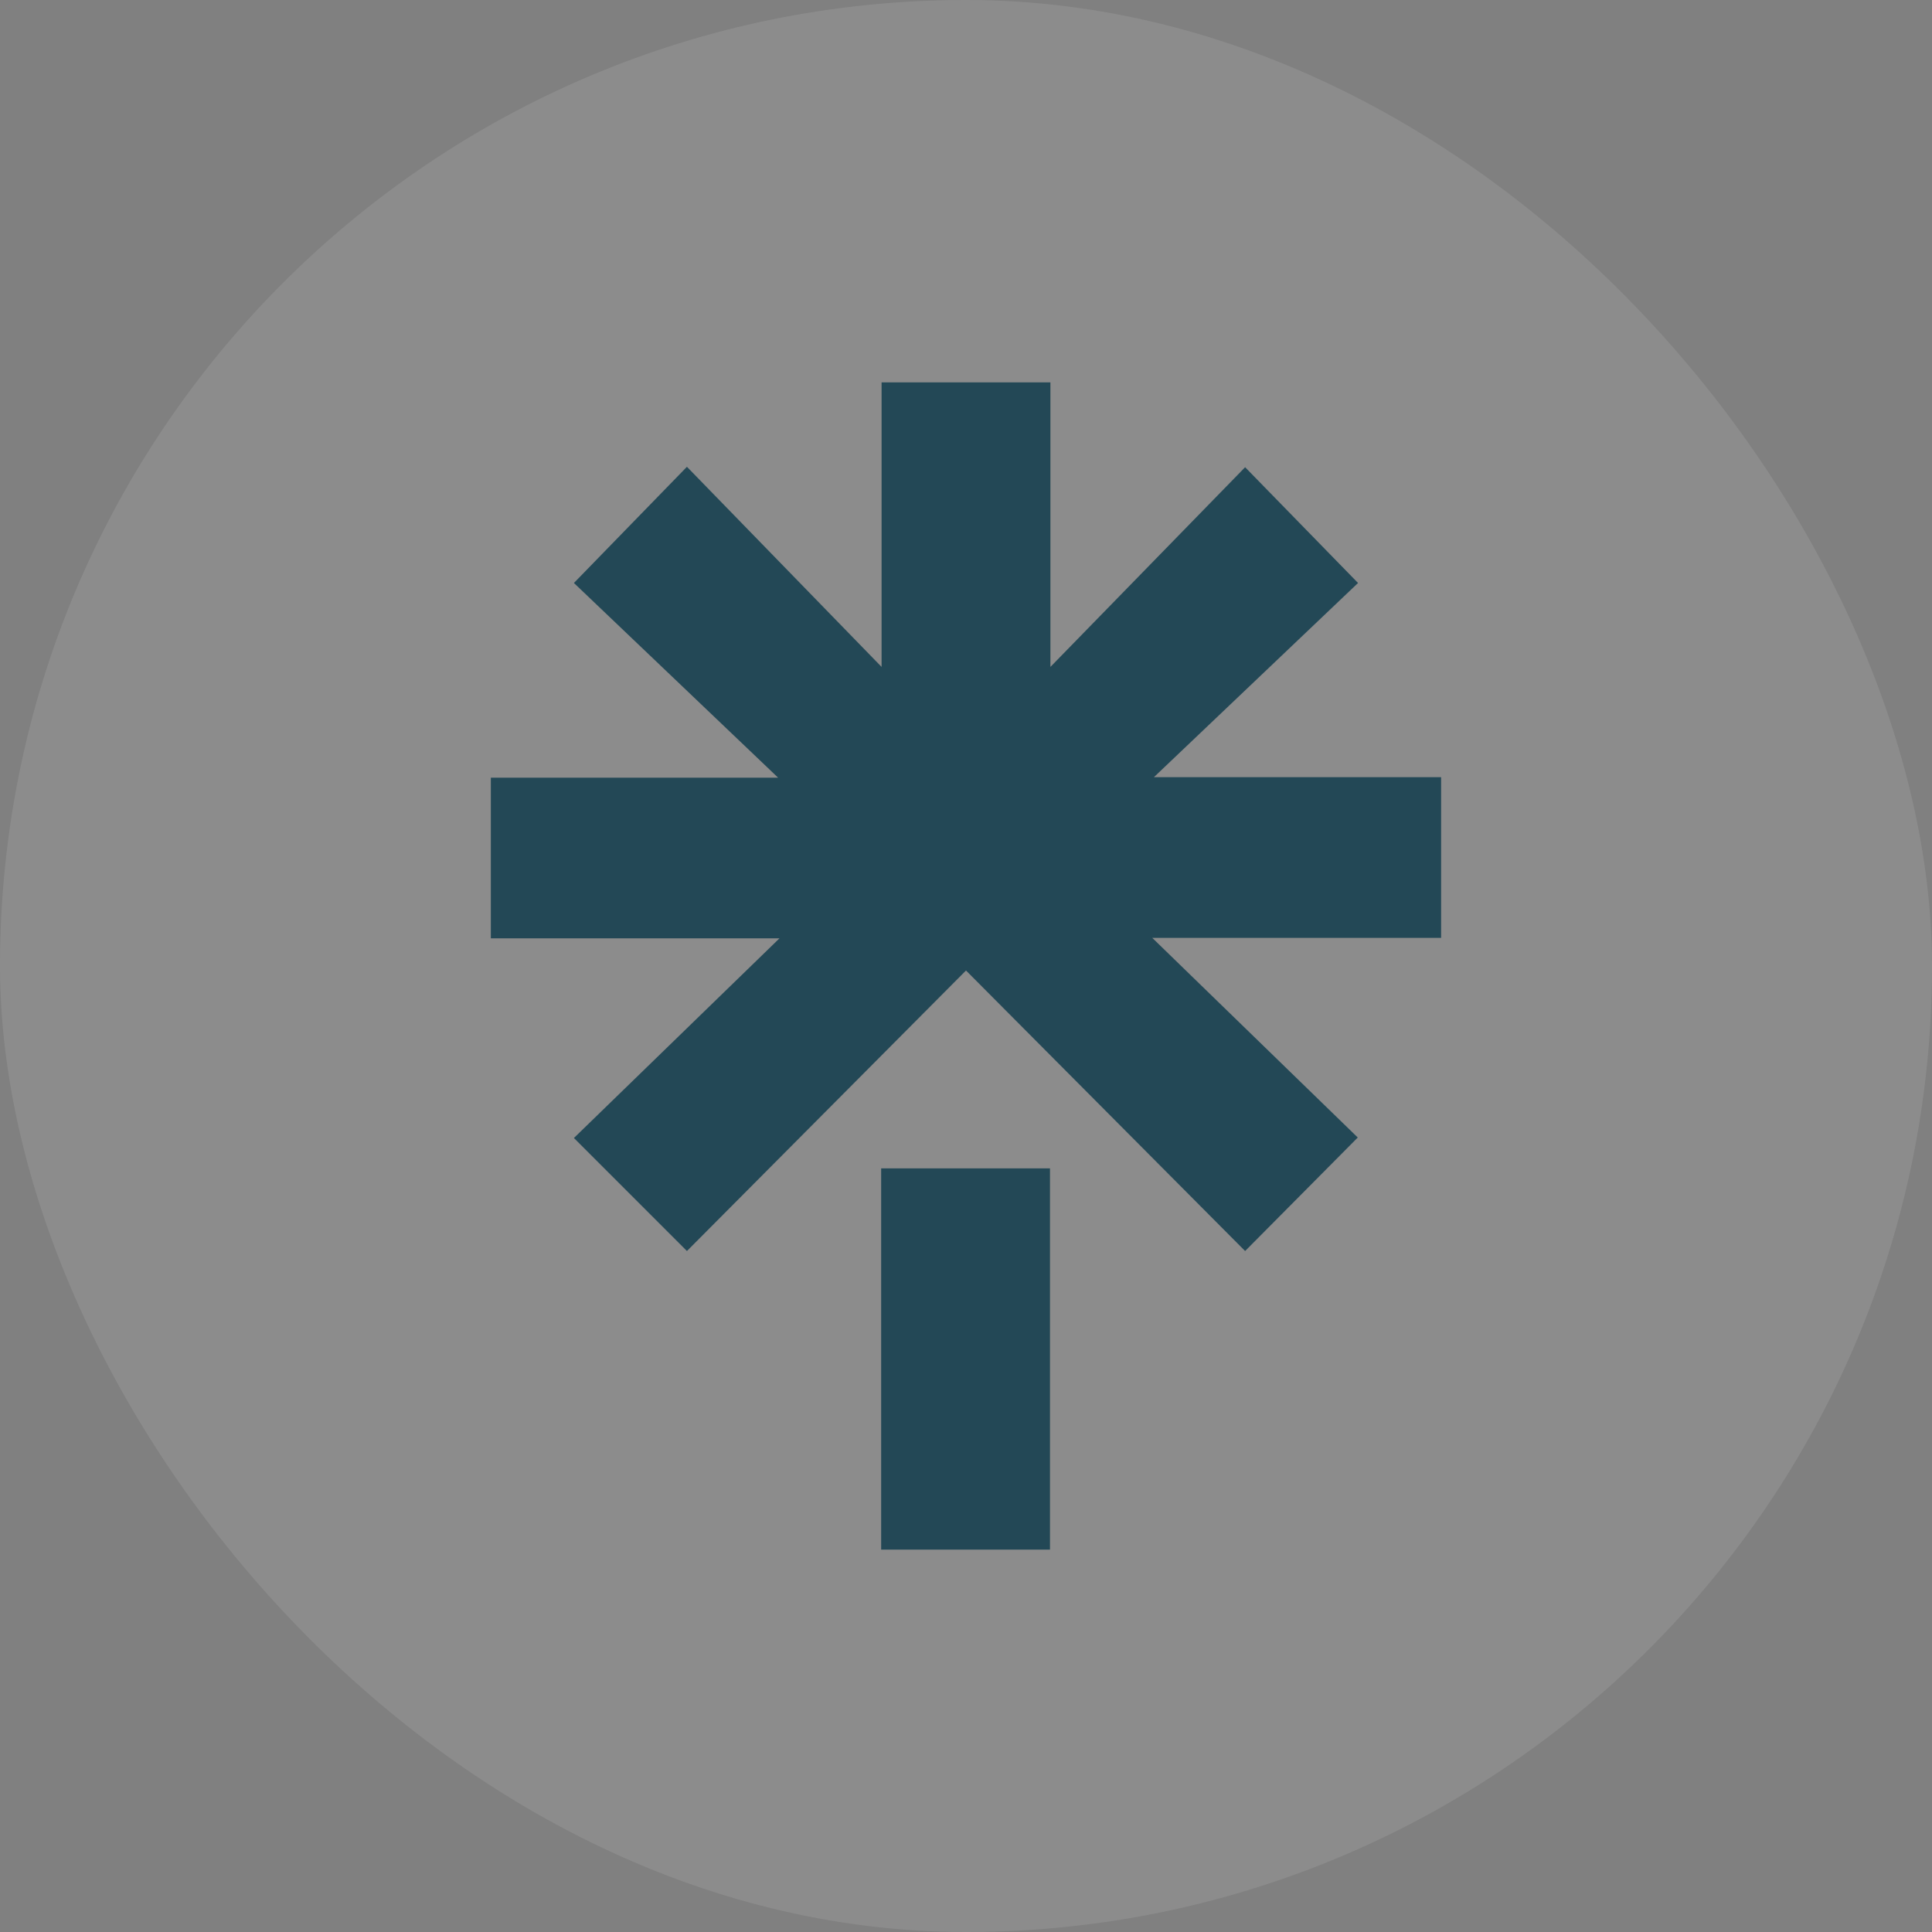
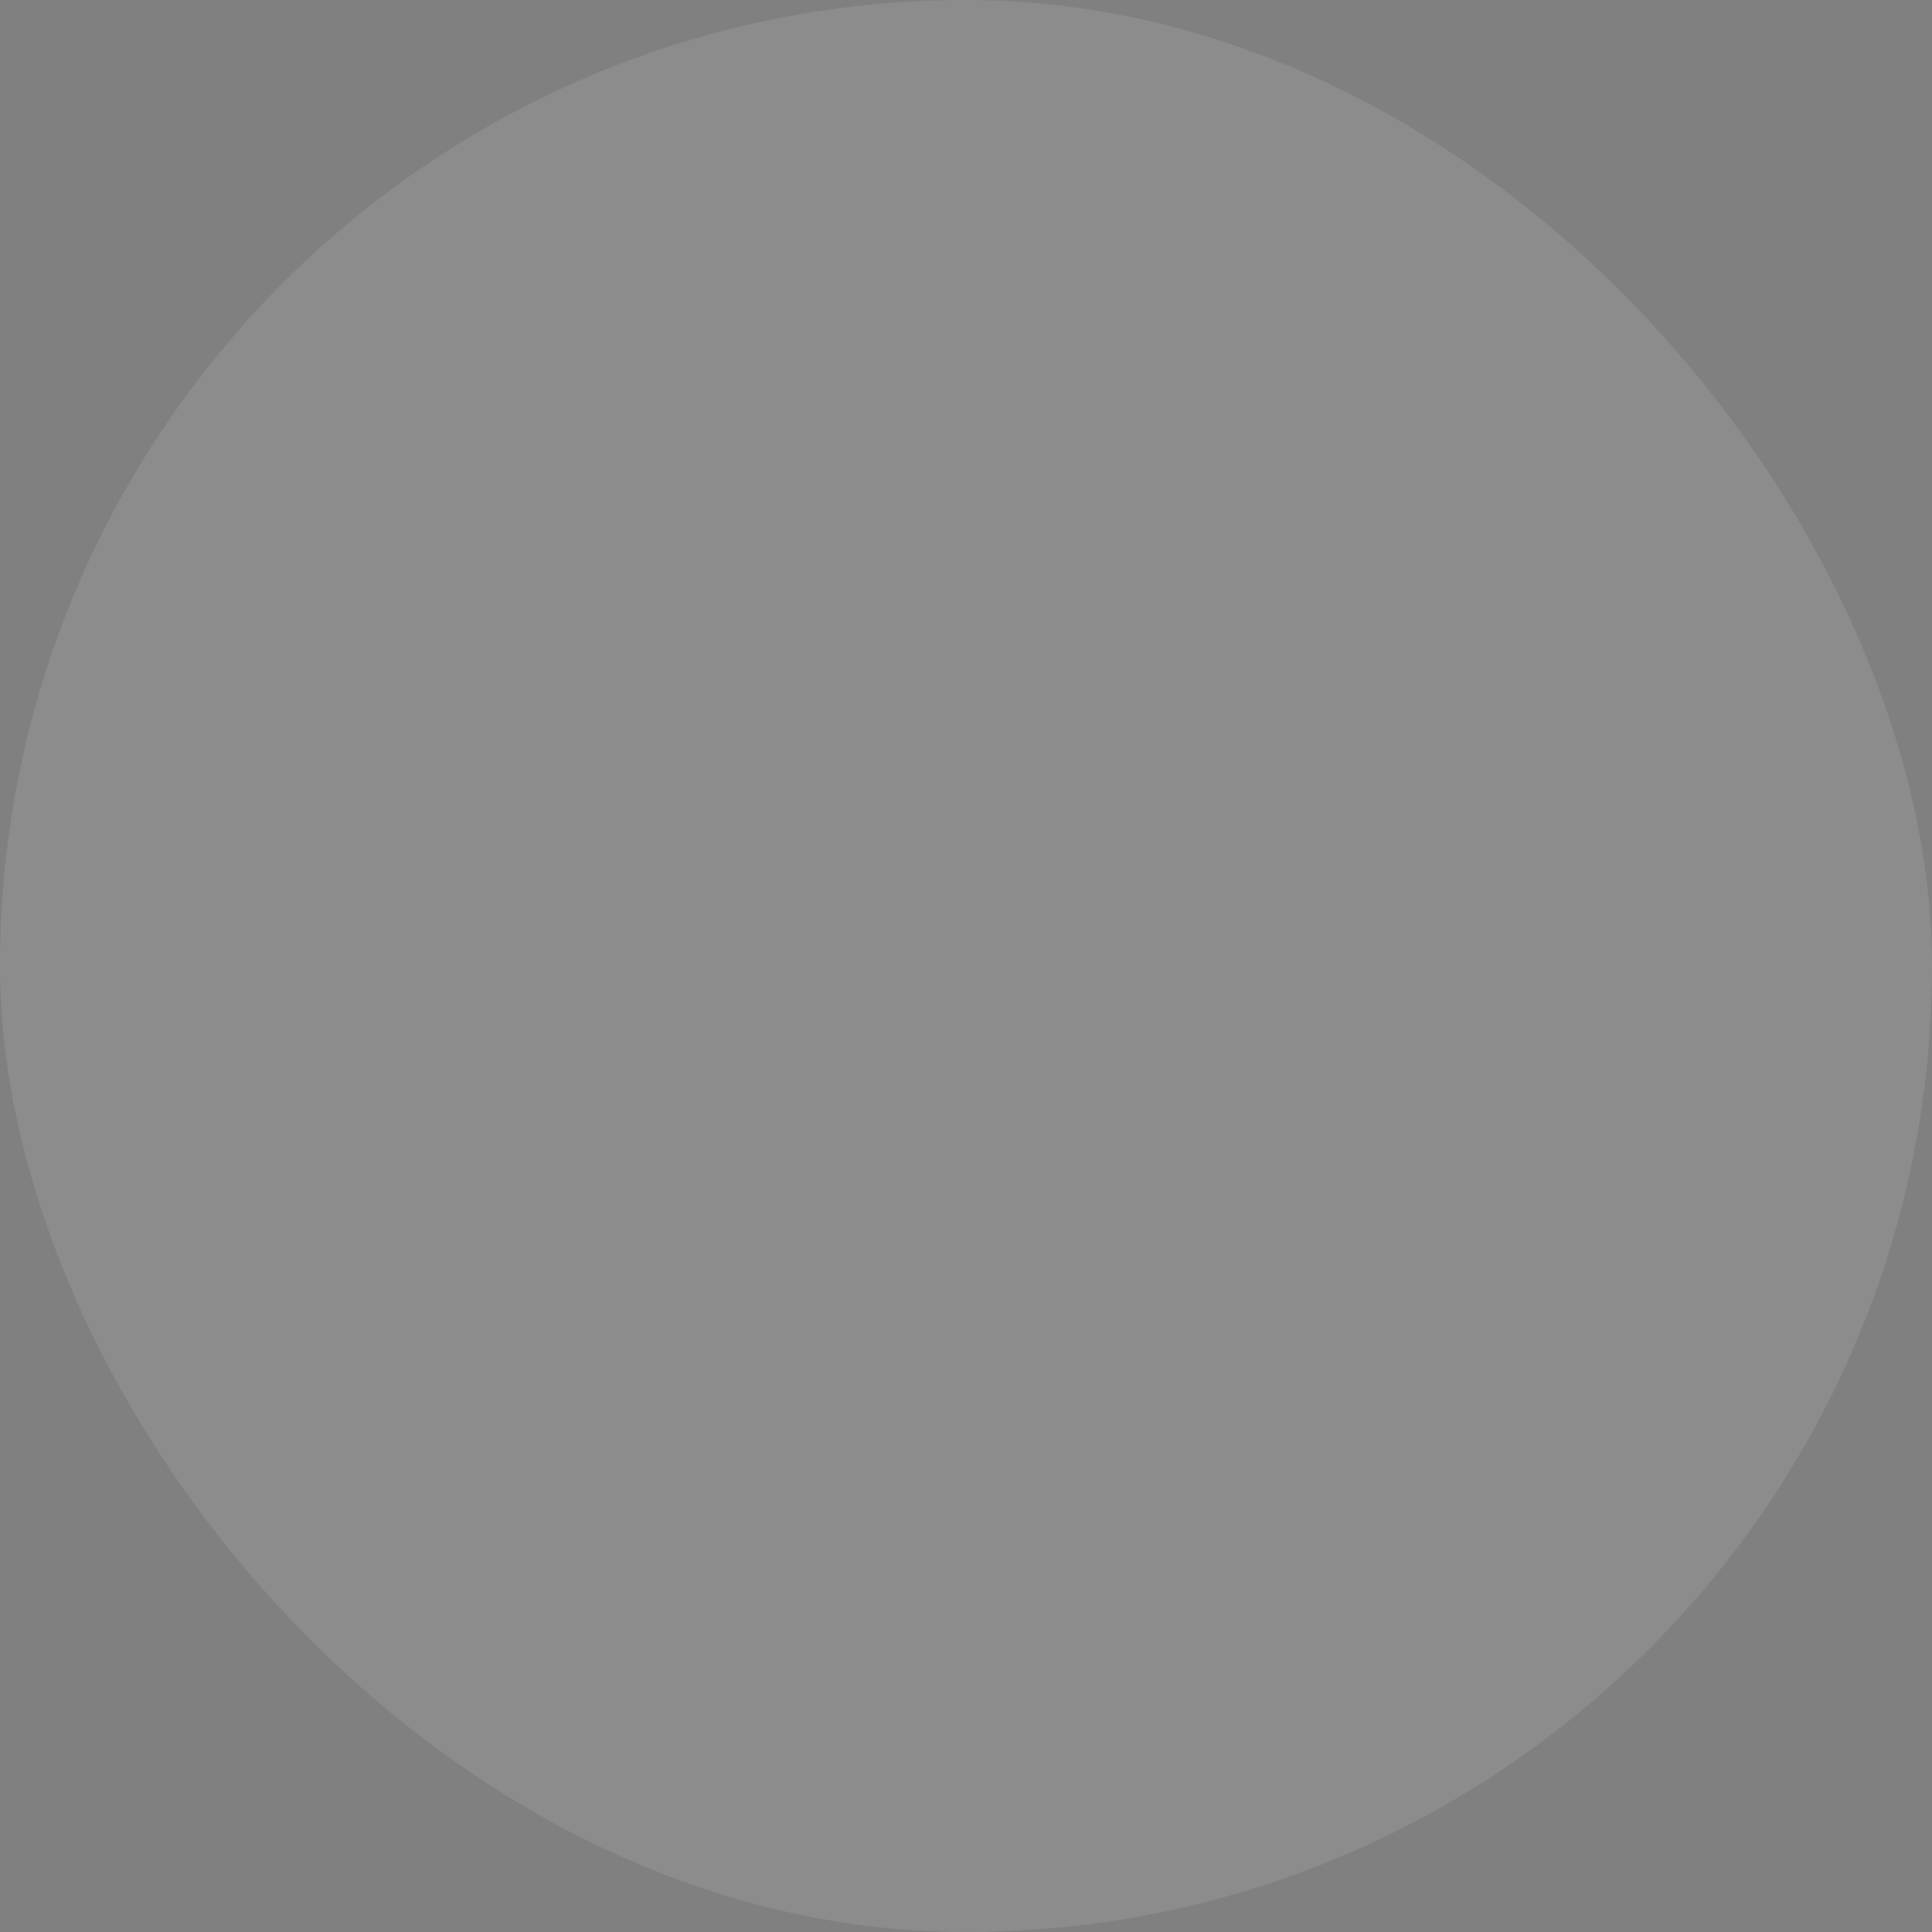
<svg xmlns="http://www.w3.org/2000/svg" width="36" height="36" viewBox="0 0 36 36" fill="none">
  <rect x="0" y="0" width="36" height="36" fill="#808080" stroke="none" />
  <rect width="36" height="36" rx="18" fill="white" fill-opacity="0.1" />
  <g clip-path="url(#clip0_1005_10886)">
    <path d="M16.419 21.771H19.565V28.875H16.419V21.771ZM9.146 14.491H14.499L10.694 10.863L12.8 8.698L16.427 12.427V7.125H19.573V12.427L23.201 8.706L25.305 10.863L21.501 14.482H26.853V17.476H21.471L25.3 21.196L23.201 23.311L18 18.084L12.8 23.311L10.694 21.205L14.525 17.484H9.146V14.491Z" fill="#234856" />
  </g>
  <defs>
    <clipPath id="clip0_1005_10886">
-       <rect width="17.706" height="21.75" fill="white" transform="translate(9.146 7.125)" />
-     </clipPath>
+       </clipPath>
  </defs>
</svg>